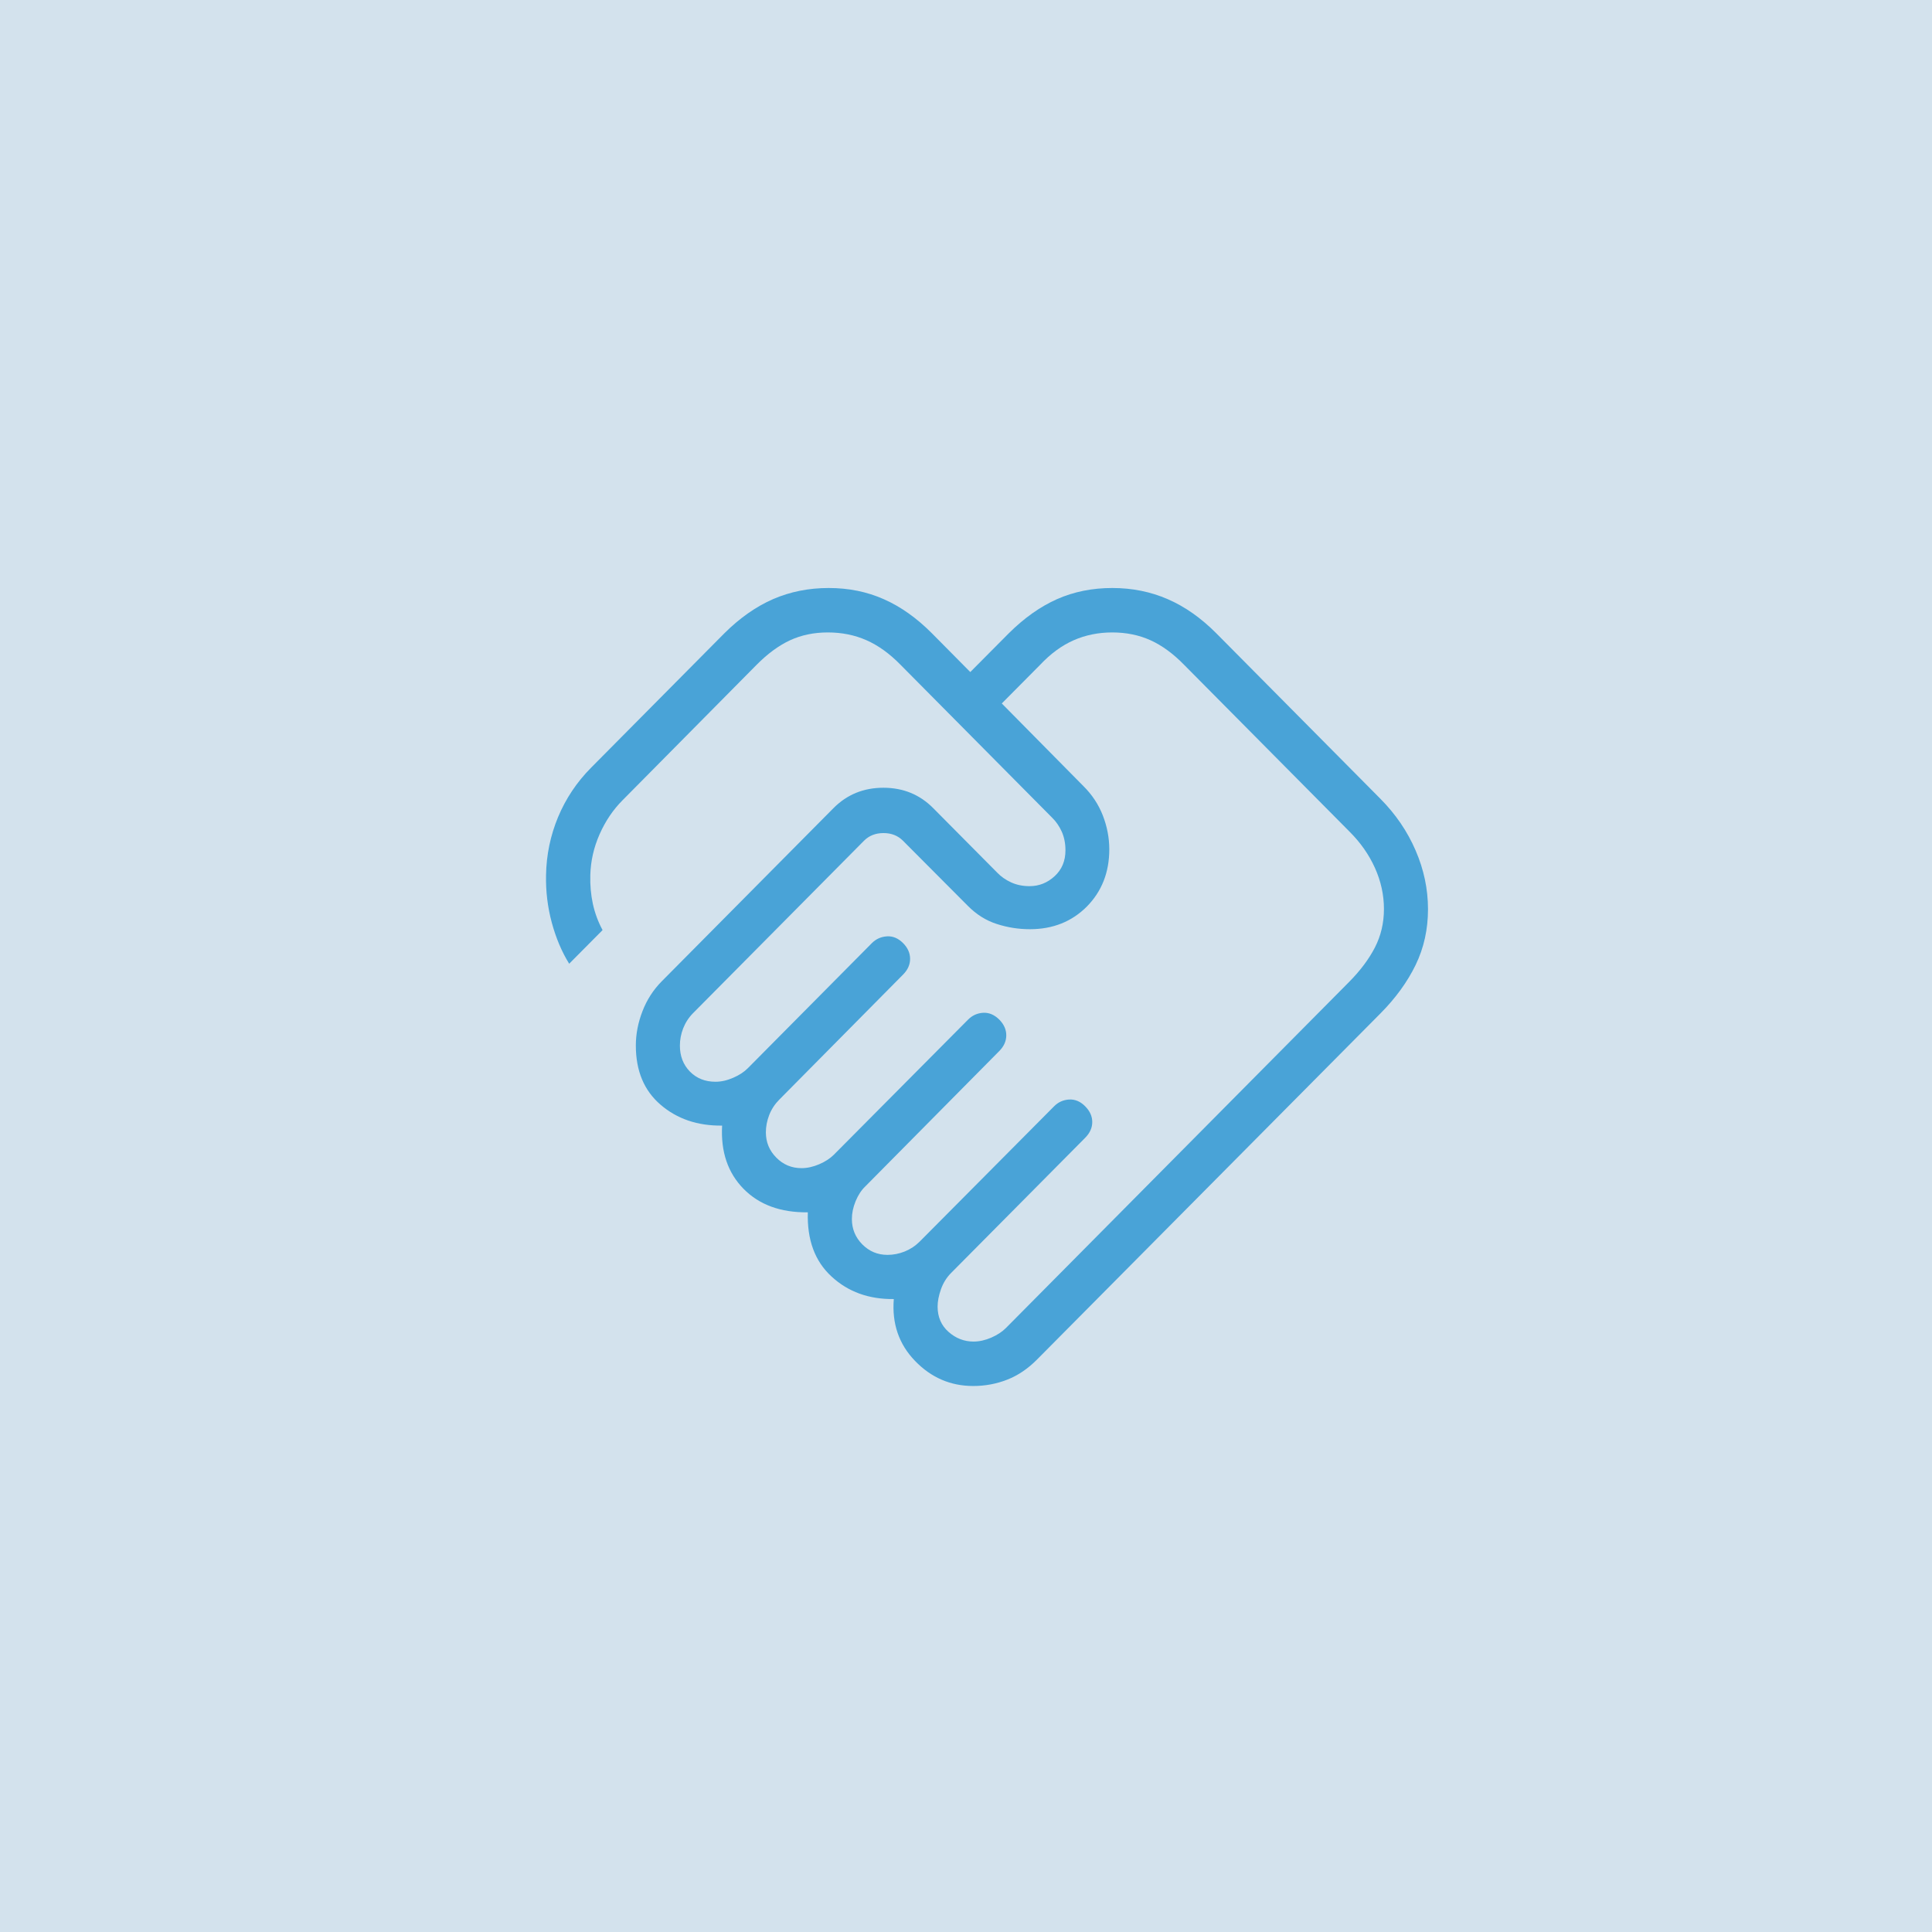
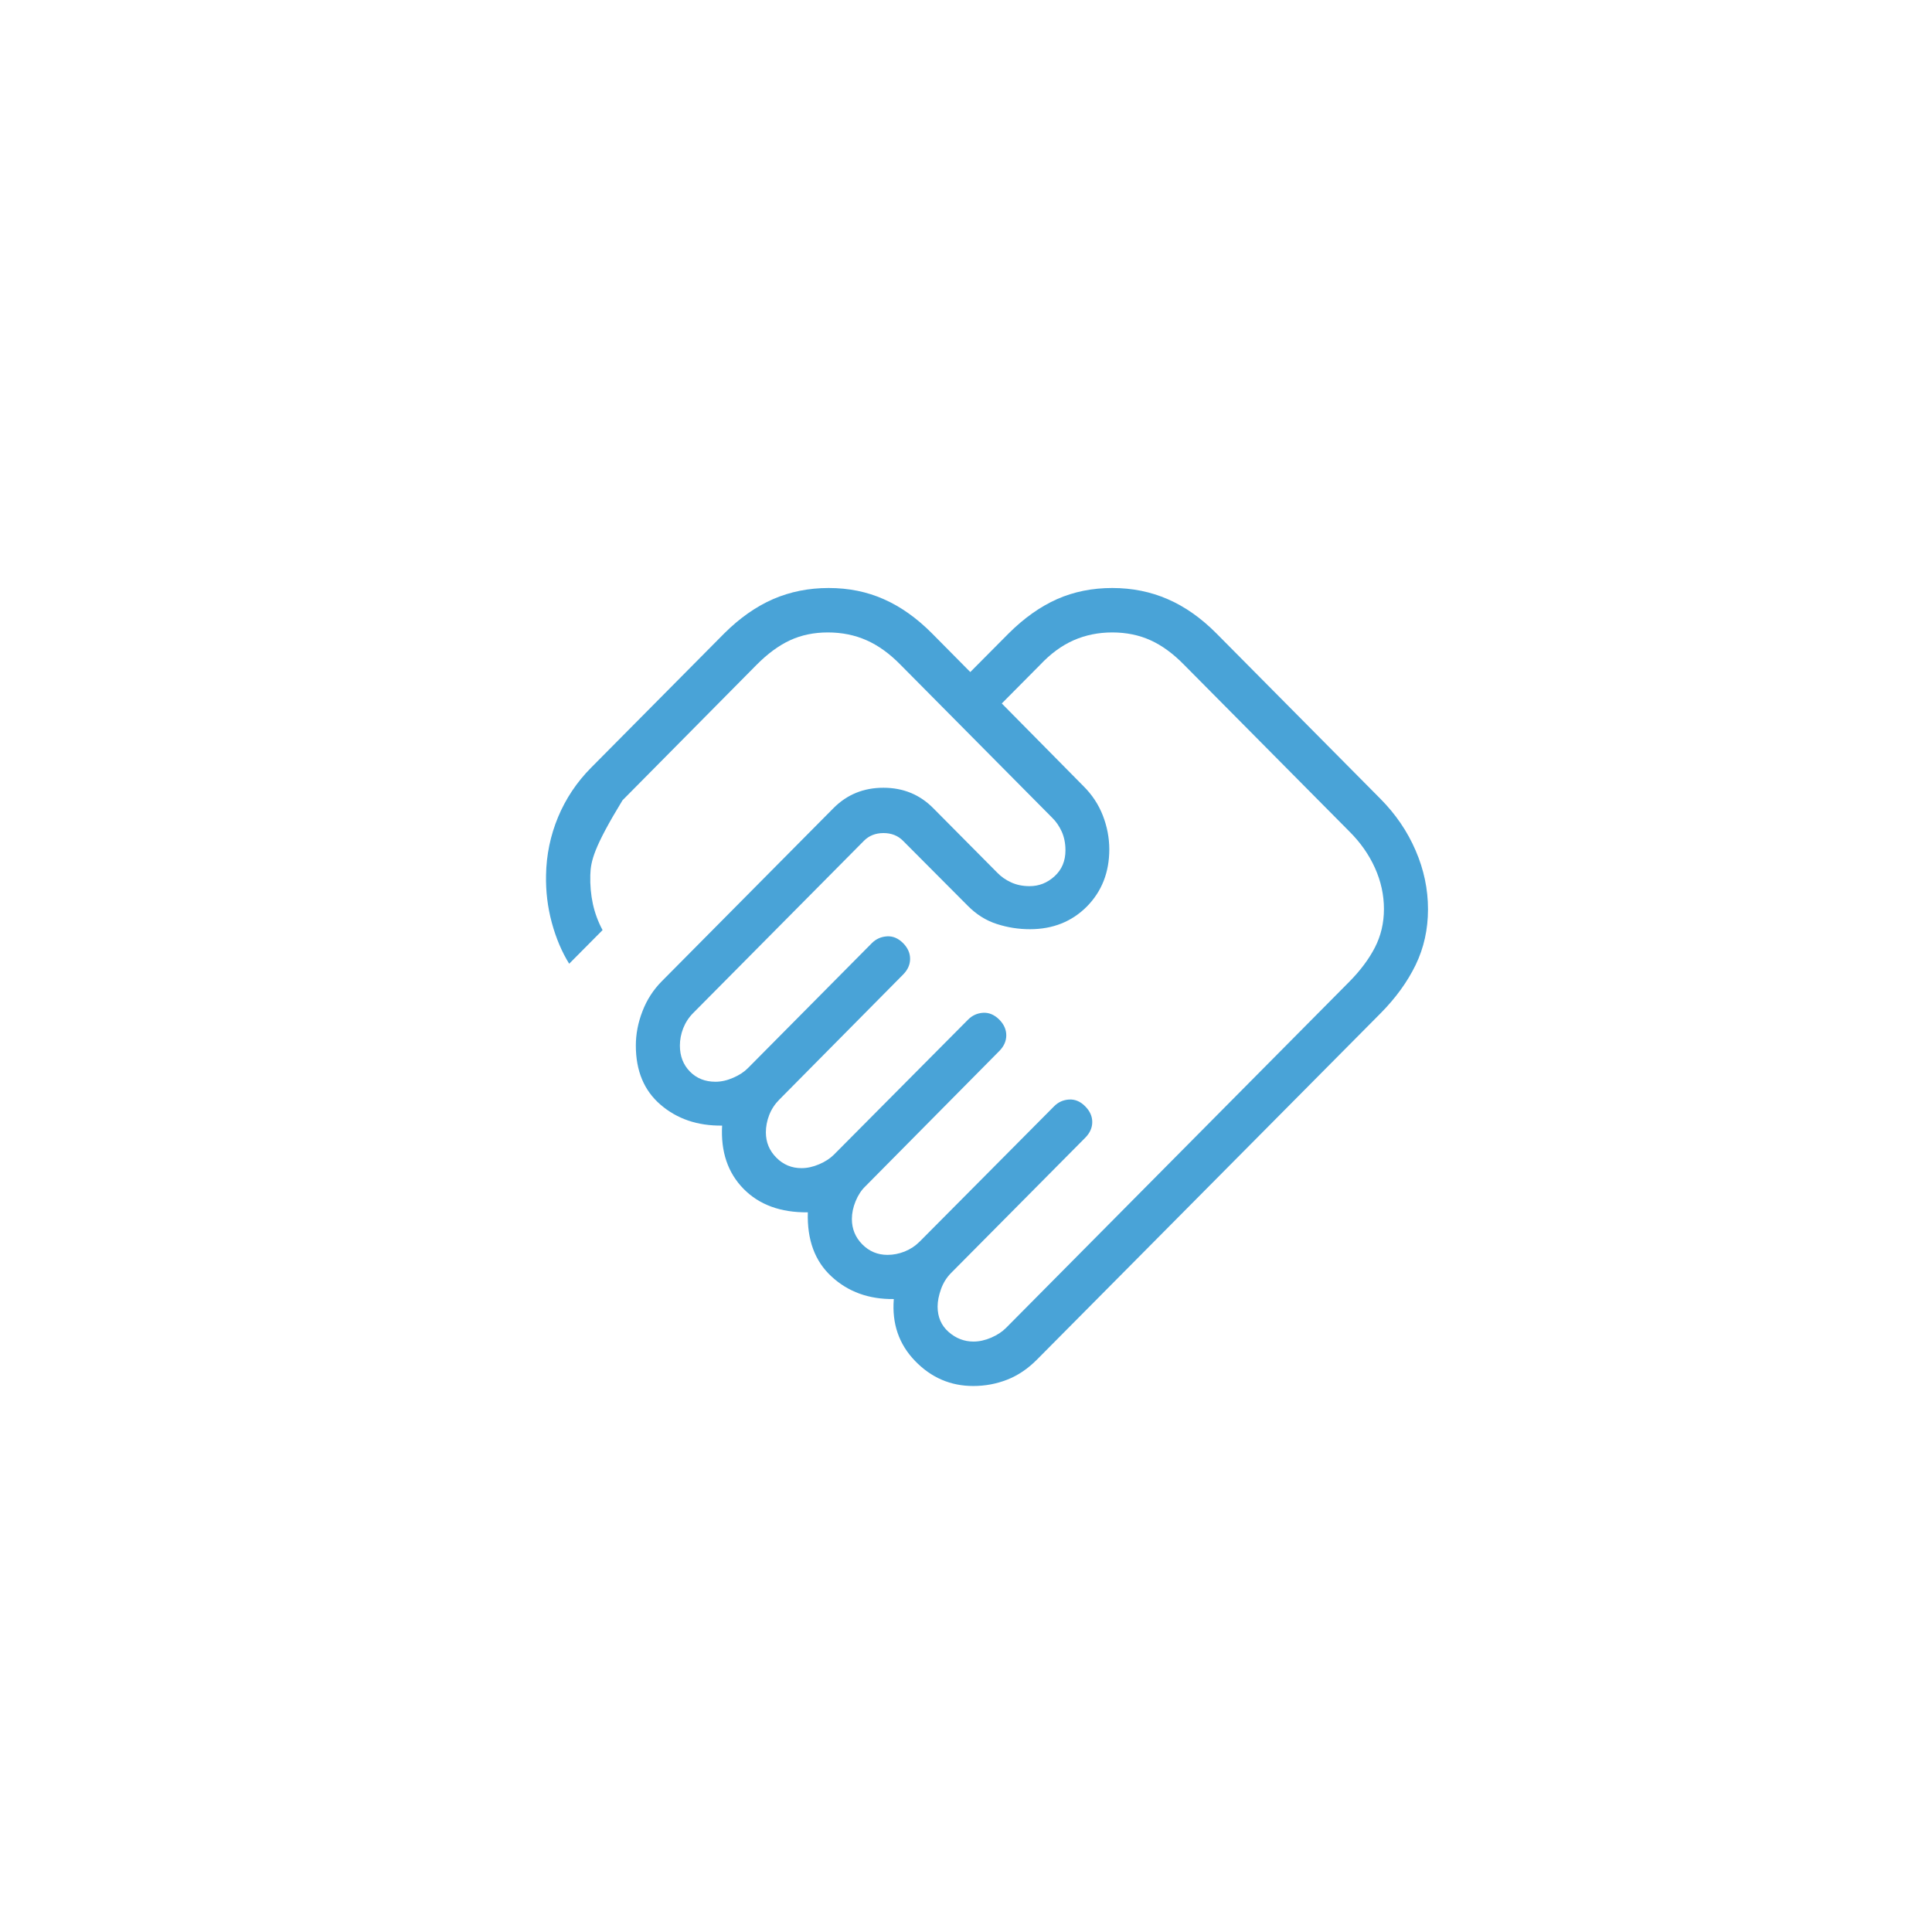
<svg xmlns="http://www.w3.org/2000/svg" fill="none" viewBox="0 0 46 46" height="46" width="46">
-   <rect fill="#D3E2ED" height="46" width="46" />
-   <path fill="#49A3D7" d="M23.178 31.942C23.315 31.942 23.456 31.911 23.6 31.849C23.744 31.786 23.86 31.71 23.949 31.621L32.127 23.374C32.39 23.108 32.593 22.836 32.736 22.559C32.879 22.28 32.951 21.975 32.951 21.643C32.951 21.307 32.879 20.98 32.736 20.663C32.593 20.346 32.39 20.057 32.127 19.796L28.193 15.829C27.933 15.563 27.667 15.368 27.393 15.244C27.119 15.12 26.816 15.058 26.482 15.058C26.153 15.058 25.847 15.12 25.564 15.244C25.282 15.368 25.015 15.563 24.765 15.829L23.852 16.749L25.793 18.714C26.001 18.92 26.156 19.154 26.258 19.417C26.36 19.68 26.411 19.948 26.412 20.219C26.412 20.769 26.233 21.224 25.877 21.585C25.519 21.944 25.067 22.124 24.522 22.124C24.252 22.124 23.99 22.083 23.734 22C23.477 21.918 23.247 21.773 23.043 21.567L21.5 20.018C21.379 19.896 21.224 19.835 21.036 19.835C20.847 19.835 20.692 19.896 20.571 20.018L16.507 24.117C16.4 24.224 16.321 24.346 16.267 24.482C16.214 24.619 16.188 24.756 16.188 24.895C16.188 25.144 16.267 25.35 16.426 25.513C16.585 25.675 16.788 25.756 17.035 25.756C17.172 25.756 17.313 25.724 17.457 25.661C17.601 25.599 17.717 25.523 17.806 25.433L20.759 22.455C20.857 22.357 20.977 22.303 21.118 22.294C21.258 22.285 21.386 22.339 21.502 22.455C21.614 22.568 21.669 22.693 21.669 22.83C21.669 22.967 21.614 23.091 21.502 23.204L18.554 26.182C18.448 26.289 18.368 26.411 18.315 26.547C18.262 26.684 18.235 26.822 18.235 26.96C18.235 27.195 18.318 27.396 18.484 27.563C18.649 27.73 18.849 27.813 19.083 27.813C19.22 27.813 19.36 27.782 19.505 27.72C19.649 27.658 19.765 27.582 19.854 27.493L23.049 24.277C23.147 24.178 23.266 24.123 23.407 24.114C23.547 24.106 23.675 24.16 23.792 24.276C23.904 24.389 23.959 24.514 23.959 24.65C23.959 24.787 23.904 24.912 23.792 25.025L20.603 28.247C20.509 28.337 20.432 28.454 20.372 28.599C20.312 28.745 20.283 28.886 20.283 29.025C20.283 29.26 20.366 29.461 20.531 29.628C20.697 29.795 20.896 29.878 21.13 29.878C21.267 29.878 21.404 29.852 21.54 29.798C21.674 29.744 21.795 29.664 21.901 29.558L25.096 26.342C25.194 26.242 25.314 26.188 25.454 26.179C25.595 26.171 25.723 26.224 25.838 26.341C25.95 26.454 26.006 26.578 26.006 26.715C26.006 26.852 25.95 26.977 25.838 27.09L22.643 30.311C22.537 30.418 22.457 30.547 22.404 30.696C22.351 30.846 22.324 30.984 22.324 31.109C22.324 31.358 22.412 31.56 22.586 31.713C22.76 31.866 22.958 31.942 23.178 31.942ZM23.172 33C22.633 33 22.171 32.801 21.787 32.403C21.402 32.005 21.234 31.514 21.281 30.93C20.687 30.937 20.192 30.758 19.797 30.392C19.401 30.028 19.214 29.519 19.234 28.865C18.586 28.872 18.075 28.685 17.702 28.304C17.329 27.923 17.159 27.422 17.193 26.8C16.609 26.807 16.121 26.641 15.728 26.303C15.335 25.966 15.139 25.496 15.139 24.894C15.139 24.622 15.191 24.351 15.296 24.079C15.4 23.807 15.554 23.568 15.758 23.362L19.843 19.243C20.165 18.918 20.561 18.756 21.033 18.756C21.504 18.756 21.9 18.918 22.221 19.243L23.744 20.778C23.833 20.871 23.943 20.949 24.074 21.009C24.204 21.069 24.351 21.099 24.514 21.099C24.739 21.099 24.938 21.02 25.11 20.862C25.282 20.704 25.368 20.499 25.368 20.245C25.368 20.08 25.338 19.931 25.279 19.799C25.219 19.668 25.143 19.558 25.05 19.468L21.442 15.829C21.182 15.563 20.912 15.368 20.631 15.244C20.351 15.12 20.044 15.058 19.71 15.058C19.381 15.058 19.081 15.12 18.812 15.244C18.544 15.368 18.278 15.563 18.014 15.829L14.821 19.055C14.596 19.281 14.414 19.551 14.275 19.865C14.137 20.178 14.064 20.502 14.055 20.835C14.048 21.074 14.069 21.303 14.116 21.523C14.165 21.744 14.242 21.951 14.347 22.145L13.552 22.946C13.376 22.663 13.238 22.337 13.138 21.968C13.038 21.598 12.993 21.22 13.001 20.836C13.009 20.355 13.105 19.895 13.287 19.455C13.471 19.015 13.732 18.623 14.072 18.28L17.245 15.08C17.611 14.716 17.998 14.444 18.406 14.265C18.815 14.088 19.256 14 19.73 14C20.206 14 20.644 14.089 21.044 14.267C21.446 14.444 21.828 14.716 22.19 15.08L23.102 16.001L24.017 15.08C24.383 14.716 24.766 14.444 25.168 14.265C25.569 14.088 26.007 14 26.482 14C26.957 14 27.398 14.089 27.806 14.267C28.214 14.444 28.599 14.716 28.961 15.08L32.868 19.02C33.23 19.385 33.509 19.794 33.705 20.249C33.902 20.704 34 21.17 34 21.649C34 22.127 33.902 22.569 33.706 22.974C33.51 23.378 33.23 23.764 32.868 24.129L24.691 32.37C24.473 32.59 24.236 32.75 23.979 32.85C23.723 32.95 23.454 33 23.172 33Z" />
+   <path fill="#49A3D7" d="M23.178 31.942C23.315 31.942 23.456 31.911 23.6 31.849C23.744 31.786 23.86 31.71 23.949 31.621L32.127 23.374C32.39 23.108 32.593 22.836 32.736 22.559C32.879 22.28 32.951 21.975 32.951 21.643C32.951 21.307 32.879 20.98 32.736 20.663C32.593 20.346 32.39 20.057 32.127 19.796L28.193 15.829C27.933 15.563 27.667 15.368 27.393 15.244C27.119 15.12 26.816 15.058 26.482 15.058C26.153 15.058 25.847 15.12 25.564 15.244C25.282 15.368 25.015 15.563 24.765 15.829L23.852 16.749L25.793 18.714C26.001 18.92 26.156 19.154 26.258 19.417C26.36 19.68 26.411 19.948 26.412 20.219C26.412 20.769 26.233 21.224 25.877 21.585C25.519 21.944 25.067 22.124 24.522 22.124C24.252 22.124 23.99 22.083 23.734 22C23.477 21.918 23.247 21.773 23.043 21.567L21.5 20.018C21.379 19.896 21.224 19.835 21.036 19.835C20.847 19.835 20.692 19.896 20.571 20.018L16.507 24.117C16.4 24.224 16.321 24.346 16.267 24.482C16.214 24.619 16.188 24.756 16.188 24.895C16.188 25.144 16.267 25.35 16.426 25.513C16.585 25.675 16.788 25.756 17.035 25.756C17.172 25.756 17.313 25.724 17.457 25.661C17.601 25.599 17.717 25.523 17.806 25.433L20.759 22.455C20.857 22.357 20.977 22.303 21.118 22.294C21.258 22.285 21.386 22.339 21.502 22.455C21.614 22.568 21.669 22.693 21.669 22.83C21.669 22.967 21.614 23.091 21.502 23.204L18.554 26.182C18.448 26.289 18.368 26.411 18.315 26.547C18.262 26.684 18.235 26.822 18.235 26.96C18.235 27.195 18.318 27.396 18.484 27.563C18.649 27.73 18.849 27.813 19.083 27.813C19.22 27.813 19.36 27.782 19.505 27.72C19.649 27.658 19.765 27.582 19.854 27.493L23.049 24.277C23.147 24.178 23.266 24.123 23.407 24.114C23.547 24.106 23.675 24.16 23.792 24.276C23.904 24.389 23.959 24.514 23.959 24.65C23.959 24.787 23.904 24.912 23.792 25.025L20.603 28.247C20.509 28.337 20.432 28.454 20.372 28.599C20.312 28.745 20.283 28.886 20.283 29.025C20.283 29.26 20.366 29.461 20.531 29.628C20.697 29.795 20.896 29.878 21.13 29.878C21.267 29.878 21.404 29.852 21.54 29.798C21.674 29.744 21.795 29.664 21.901 29.558L25.096 26.342C25.194 26.242 25.314 26.188 25.454 26.179C25.595 26.171 25.723 26.224 25.838 26.341C25.95 26.454 26.006 26.578 26.006 26.715C26.006 26.852 25.95 26.977 25.838 27.09L22.643 30.311C22.537 30.418 22.457 30.547 22.404 30.696C22.351 30.846 22.324 30.984 22.324 31.109C22.324 31.358 22.412 31.56 22.586 31.713C22.76 31.866 22.958 31.942 23.178 31.942ZM23.172 33C22.633 33 22.171 32.801 21.787 32.403C21.402 32.005 21.234 31.514 21.281 30.93C20.687 30.937 20.192 30.758 19.797 30.392C19.401 30.028 19.214 29.519 19.234 28.865C18.586 28.872 18.075 28.685 17.702 28.304C17.329 27.923 17.159 27.422 17.193 26.8C16.609 26.807 16.121 26.641 15.728 26.303C15.335 25.966 15.139 25.496 15.139 24.894C15.139 24.622 15.191 24.351 15.296 24.079C15.4 23.807 15.554 23.568 15.758 23.362L19.843 19.243C20.165 18.918 20.561 18.756 21.033 18.756C21.504 18.756 21.9 18.918 22.221 19.243L23.744 20.778C23.833 20.871 23.943 20.949 24.074 21.009C24.204 21.069 24.351 21.099 24.514 21.099C24.739 21.099 24.938 21.02 25.11 20.862C25.282 20.704 25.368 20.499 25.368 20.245C25.368 20.08 25.338 19.931 25.279 19.799C25.219 19.668 25.143 19.558 25.05 19.468L21.442 15.829C21.182 15.563 20.912 15.368 20.631 15.244C20.351 15.12 20.044 15.058 19.71 15.058C19.381 15.058 19.081 15.12 18.812 15.244C18.544 15.368 18.278 15.563 18.014 15.829L14.821 19.055C14.137 20.178 14.064 20.502 14.055 20.835C14.048 21.074 14.069 21.303 14.116 21.523C14.165 21.744 14.242 21.951 14.347 22.145L13.552 22.946C13.376 22.663 13.238 22.337 13.138 21.968C13.038 21.598 12.993 21.22 13.001 20.836C13.009 20.355 13.105 19.895 13.287 19.455C13.471 19.015 13.732 18.623 14.072 18.28L17.245 15.08C17.611 14.716 17.998 14.444 18.406 14.265C18.815 14.088 19.256 14 19.73 14C20.206 14 20.644 14.089 21.044 14.267C21.446 14.444 21.828 14.716 22.19 15.08L23.102 16.001L24.017 15.08C24.383 14.716 24.766 14.444 25.168 14.265C25.569 14.088 26.007 14 26.482 14C26.957 14 27.398 14.089 27.806 14.267C28.214 14.444 28.599 14.716 28.961 15.08L32.868 19.02C33.23 19.385 33.509 19.794 33.705 20.249C33.902 20.704 34 21.17 34 21.649C34 22.127 33.902 22.569 33.706 22.974C33.51 23.378 33.23 23.764 32.868 24.129L24.691 32.37C24.473 32.59 24.236 32.75 23.979 32.85C23.723 32.95 23.454 33 23.172 33Z" />
</svg>